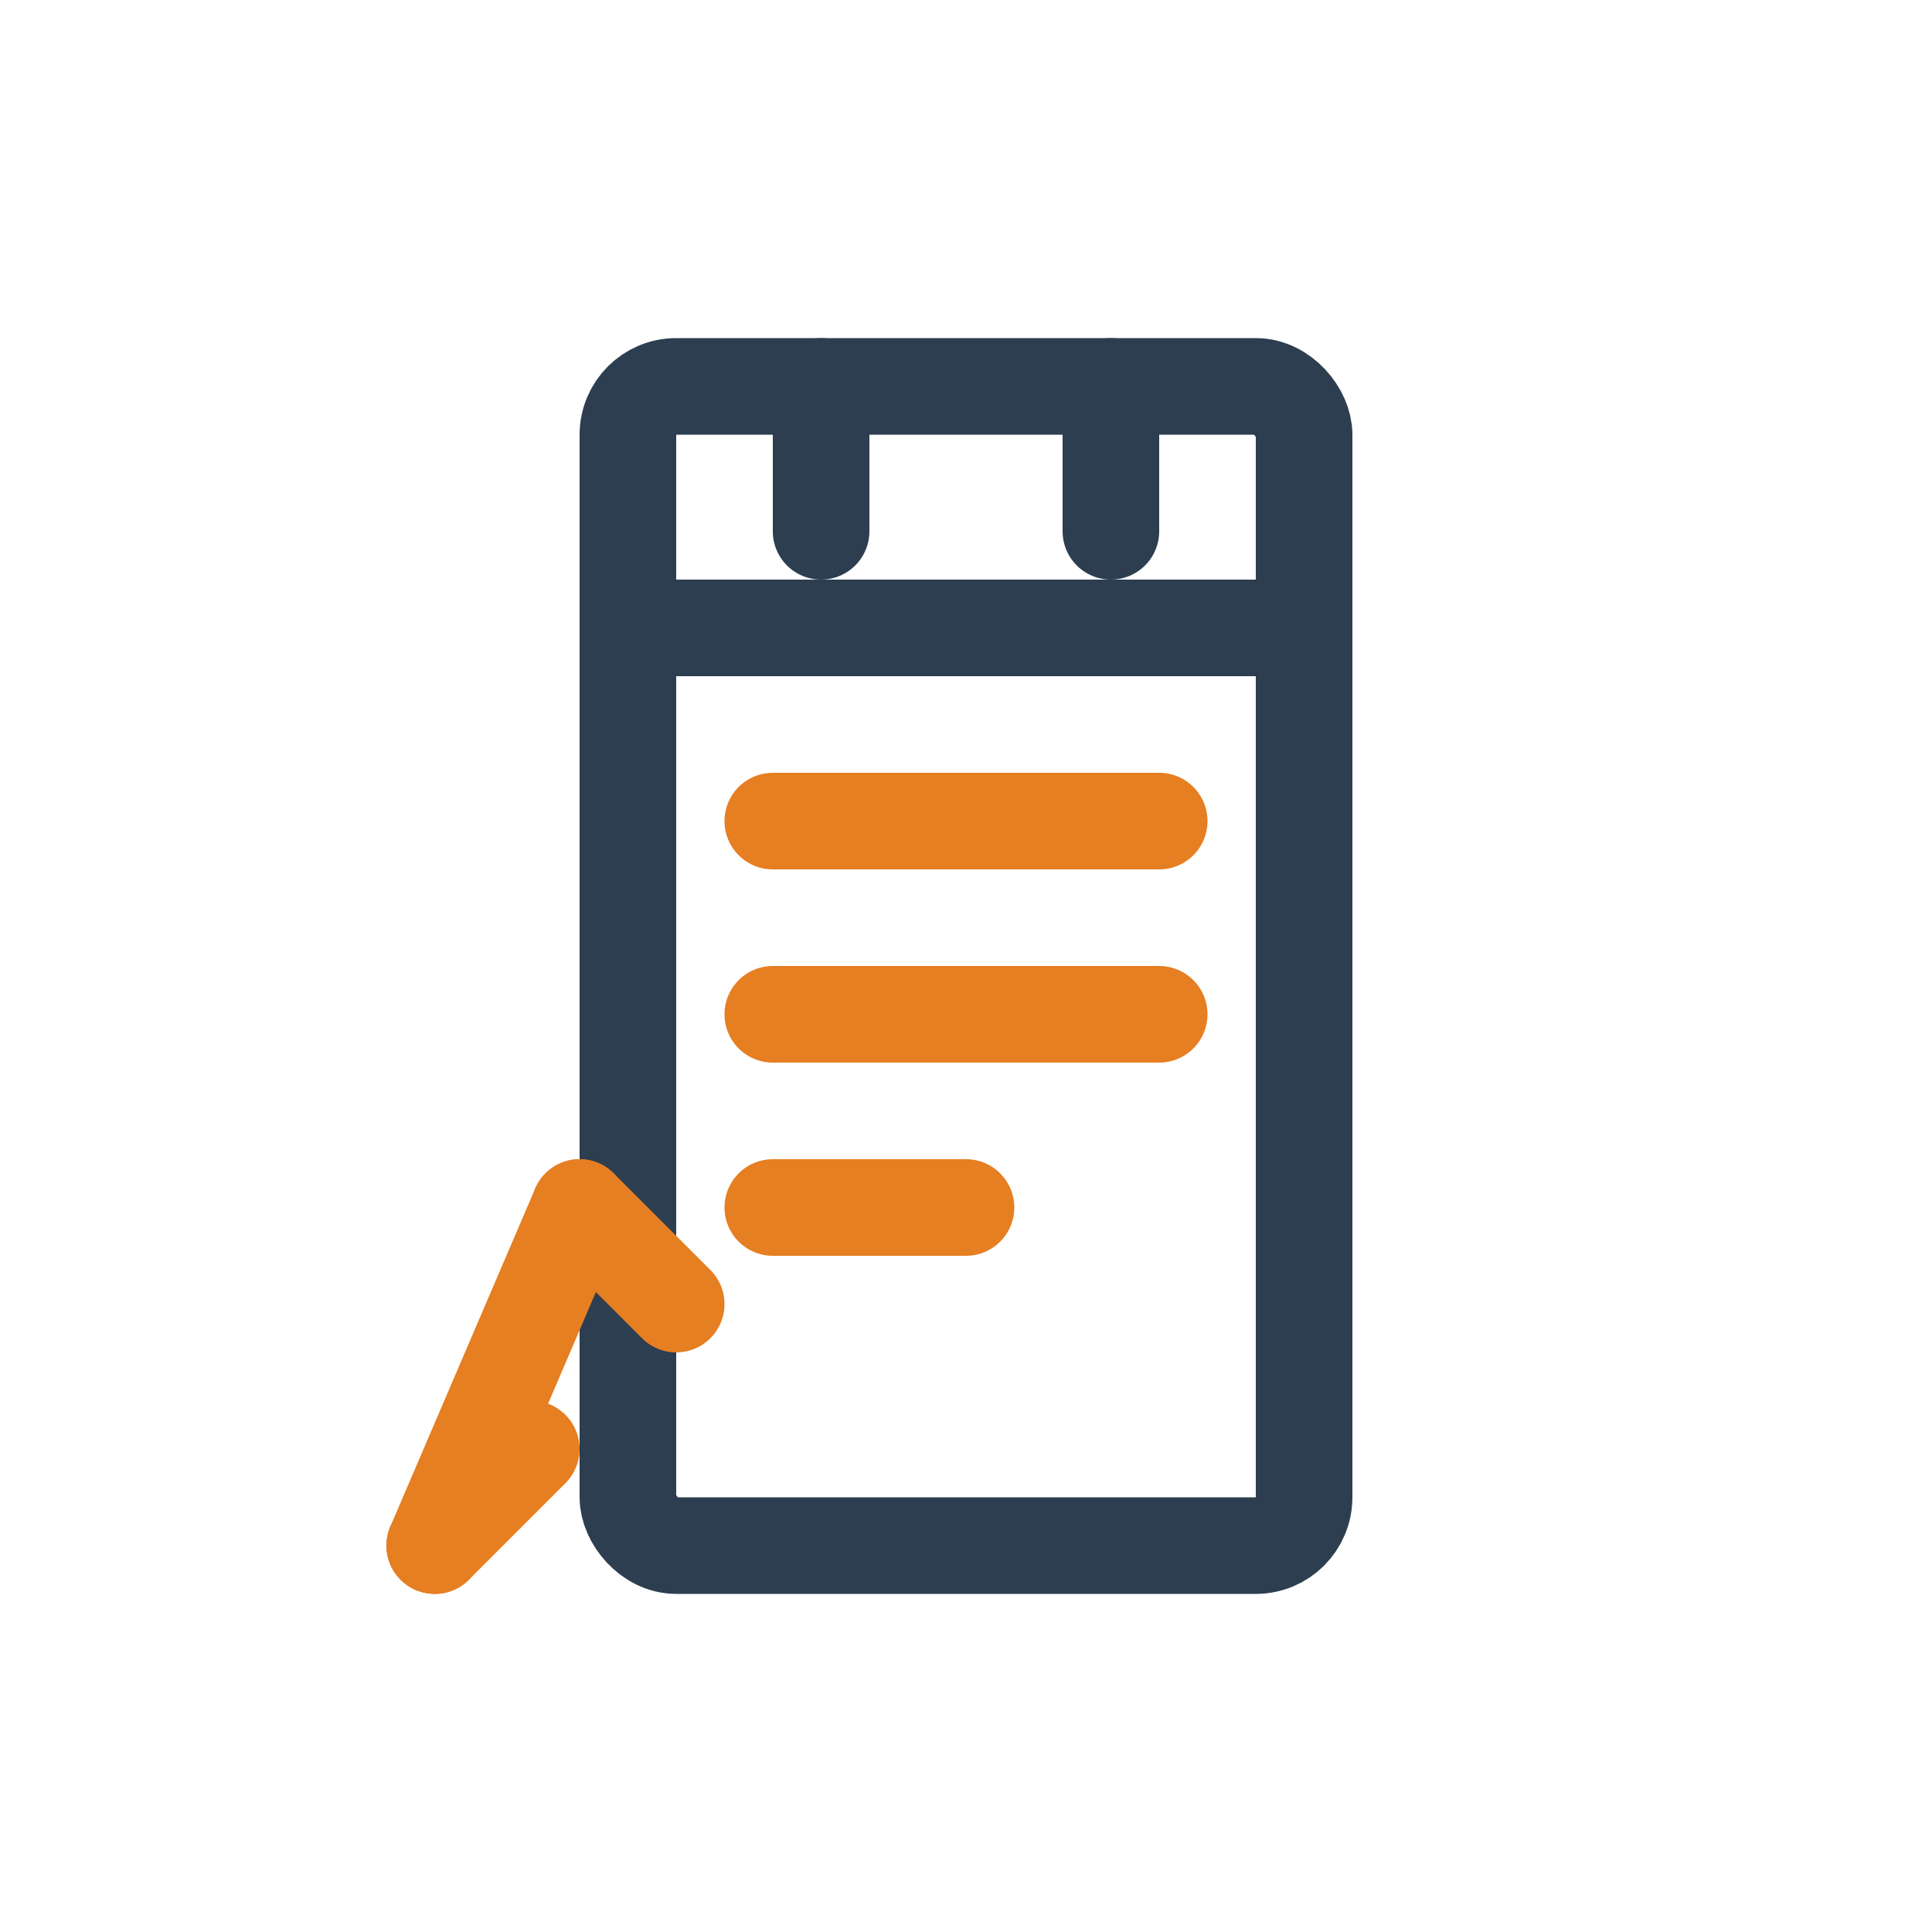
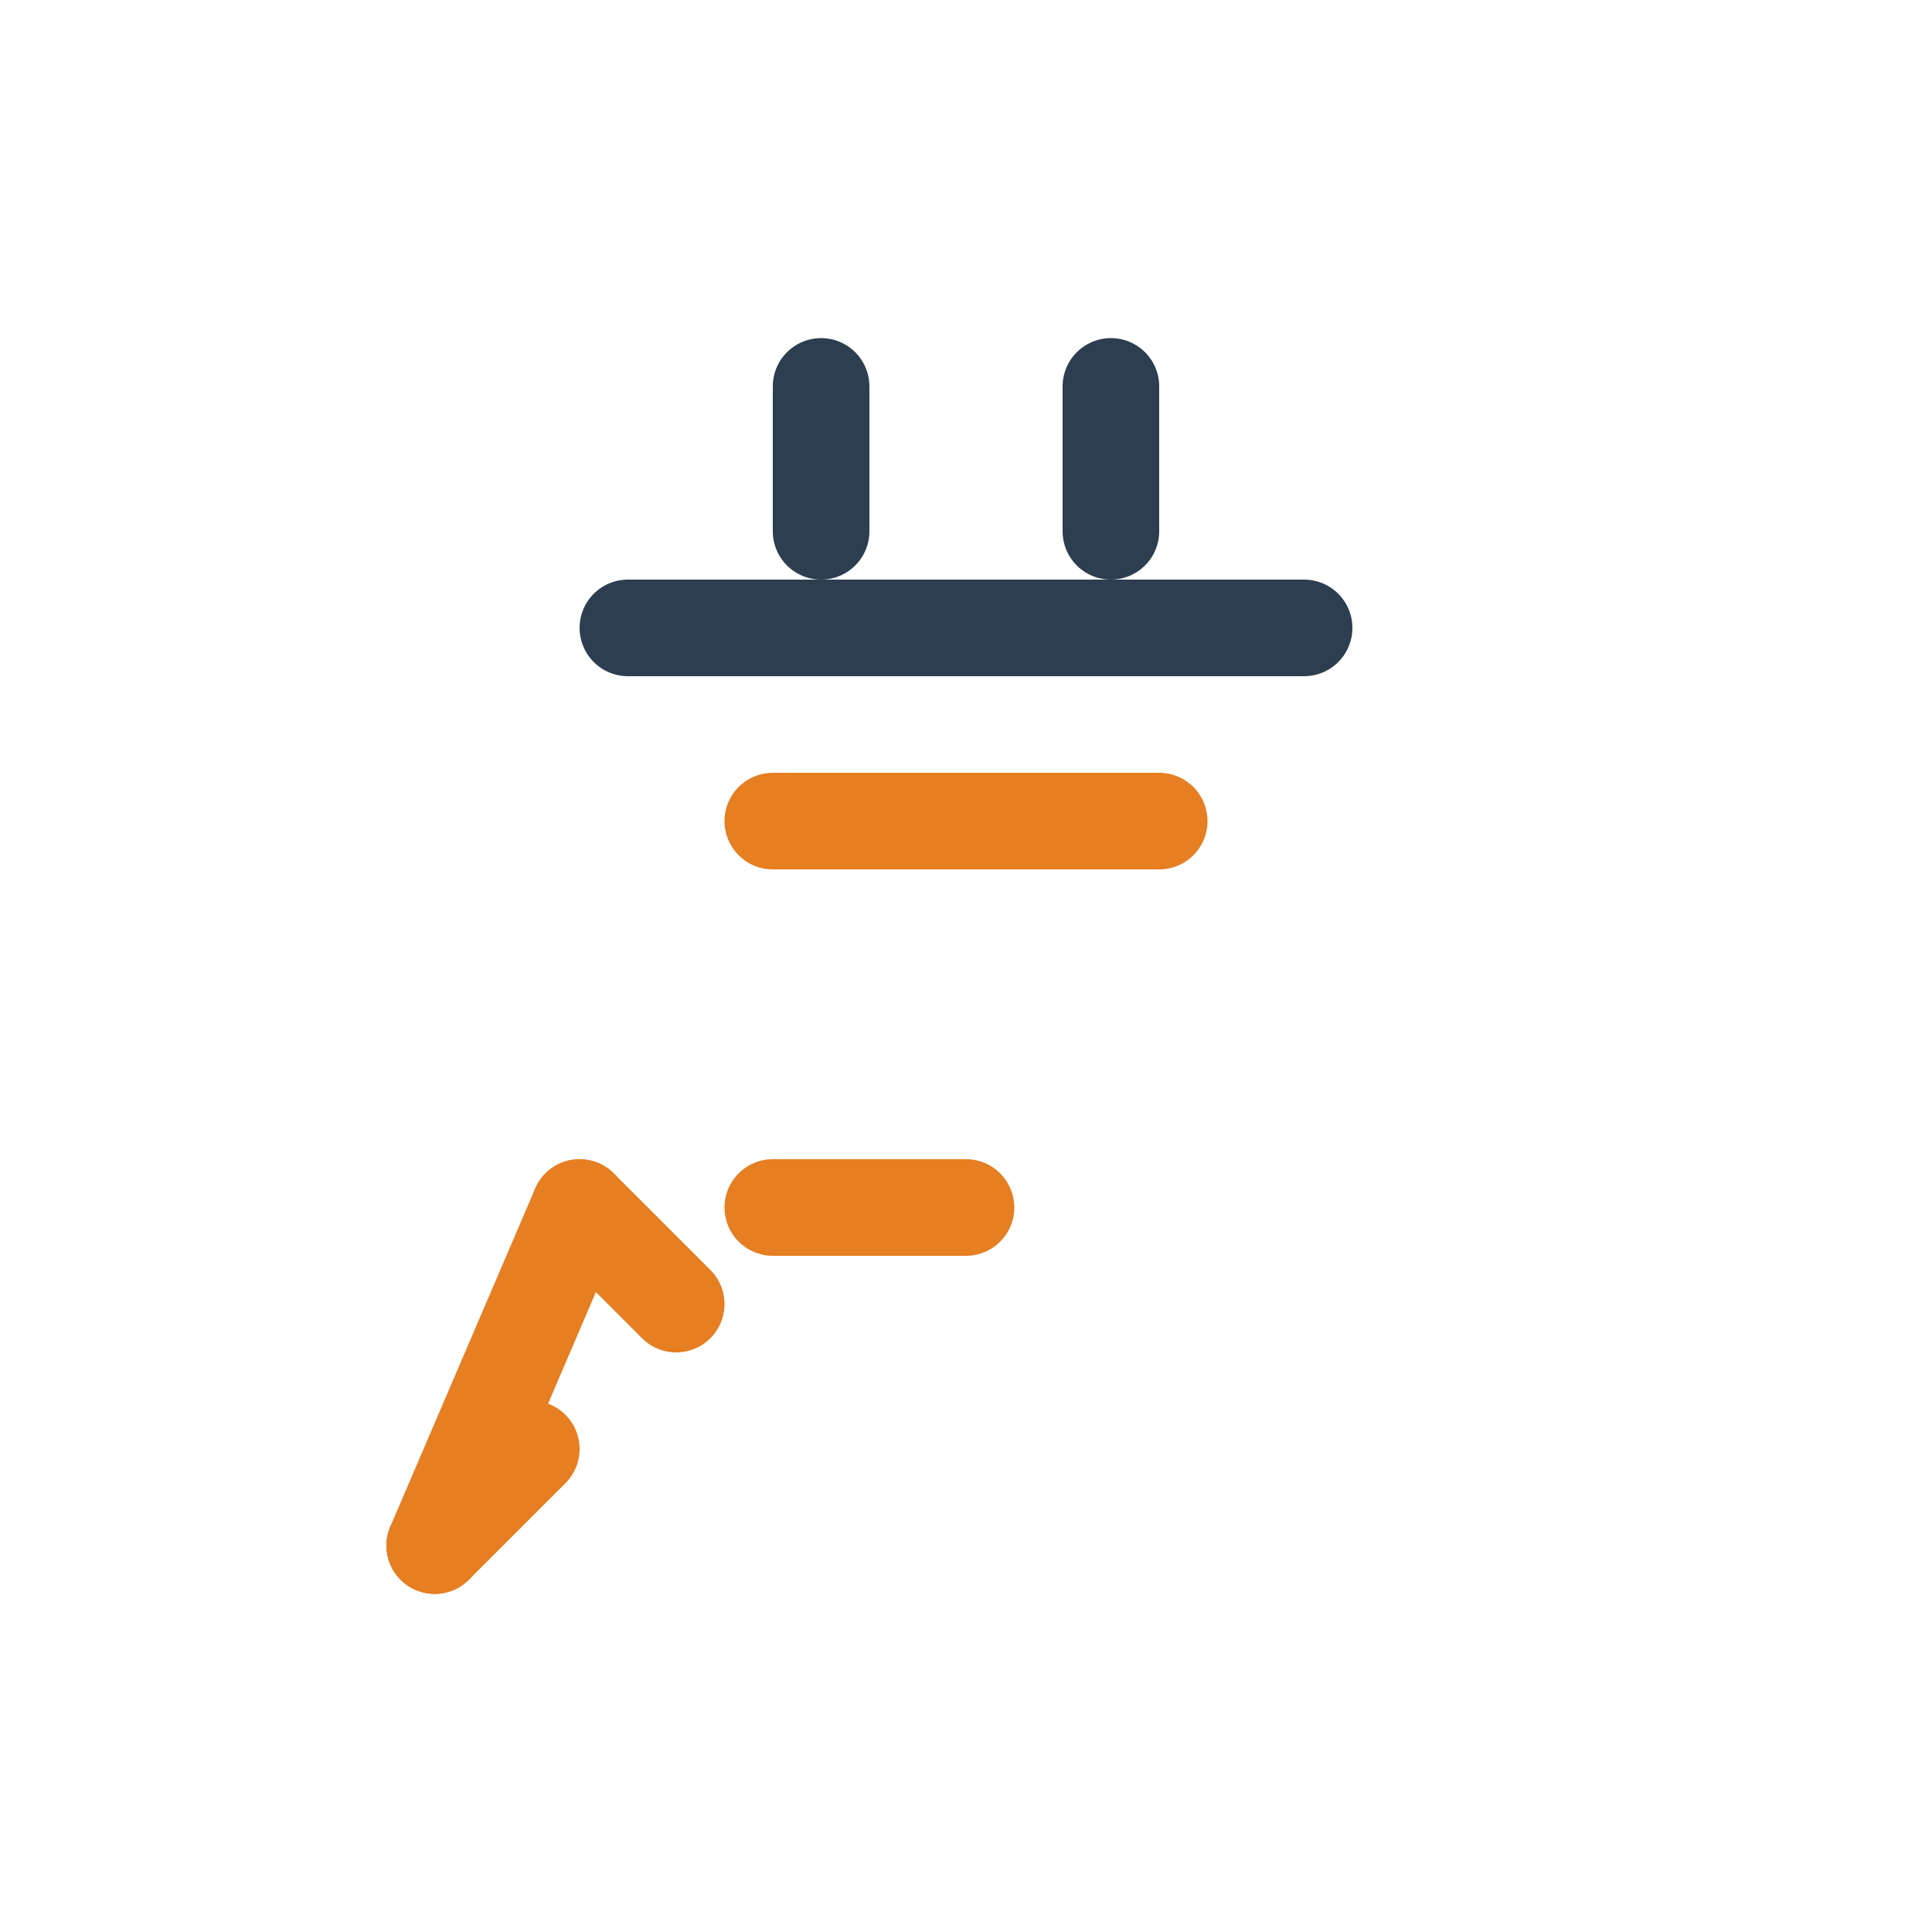
<svg xmlns="http://www.w3.org/2000/svg" width="40" height="40" viewBox="0 0 40 40">
  <defs>
    <style>
      .blog-icon-primary {
        fill: none;
        stroke: #2c3e50;
        stroke-width: 2;
        stroke-linecap: round;
        stroke-linejoin: round;
      }
      .blog-icon-secondary {
        fill: none;
        stroke: #e67e22;
        stroke-width: 2;
        stroke-linecap: round;
        stroke-linejoin: round;
      }
    </style>
  </defs>
  <g transform="translate(5, 5)">
-     <rect x="8" y="3" width="14" height="24" rx="1" class="blog-icon-primary" />
    <path d="M8,8 H22" class="blog-icon-primary" />
    <path d="M12,3 V6" class="blog-icon-primary" />
    <path d="M18,3 V6" class="blog-icon-primary" />
    <line x1="11" y1="12" x2="19" y2="12" class="blog-icon-secondary" />
-     <line x1="11" y1="16" x2="19" y2="16" class="blog-icon-secondary" />
    <line x1="11" y1="20" x2="15" y2="20" class="blog-icon-secondary" />
    <line x1="4" y1="27" x2="7" y2="20" class="blog-icon-secondary" />
    <line x1="7" y1="20" x2="9" y2="22" class="blog-icon-secondary" />
    <line x1="4" y1="27" x2="6" y2="25" class="blog-icon-secondary" />
  </g>
</svg>